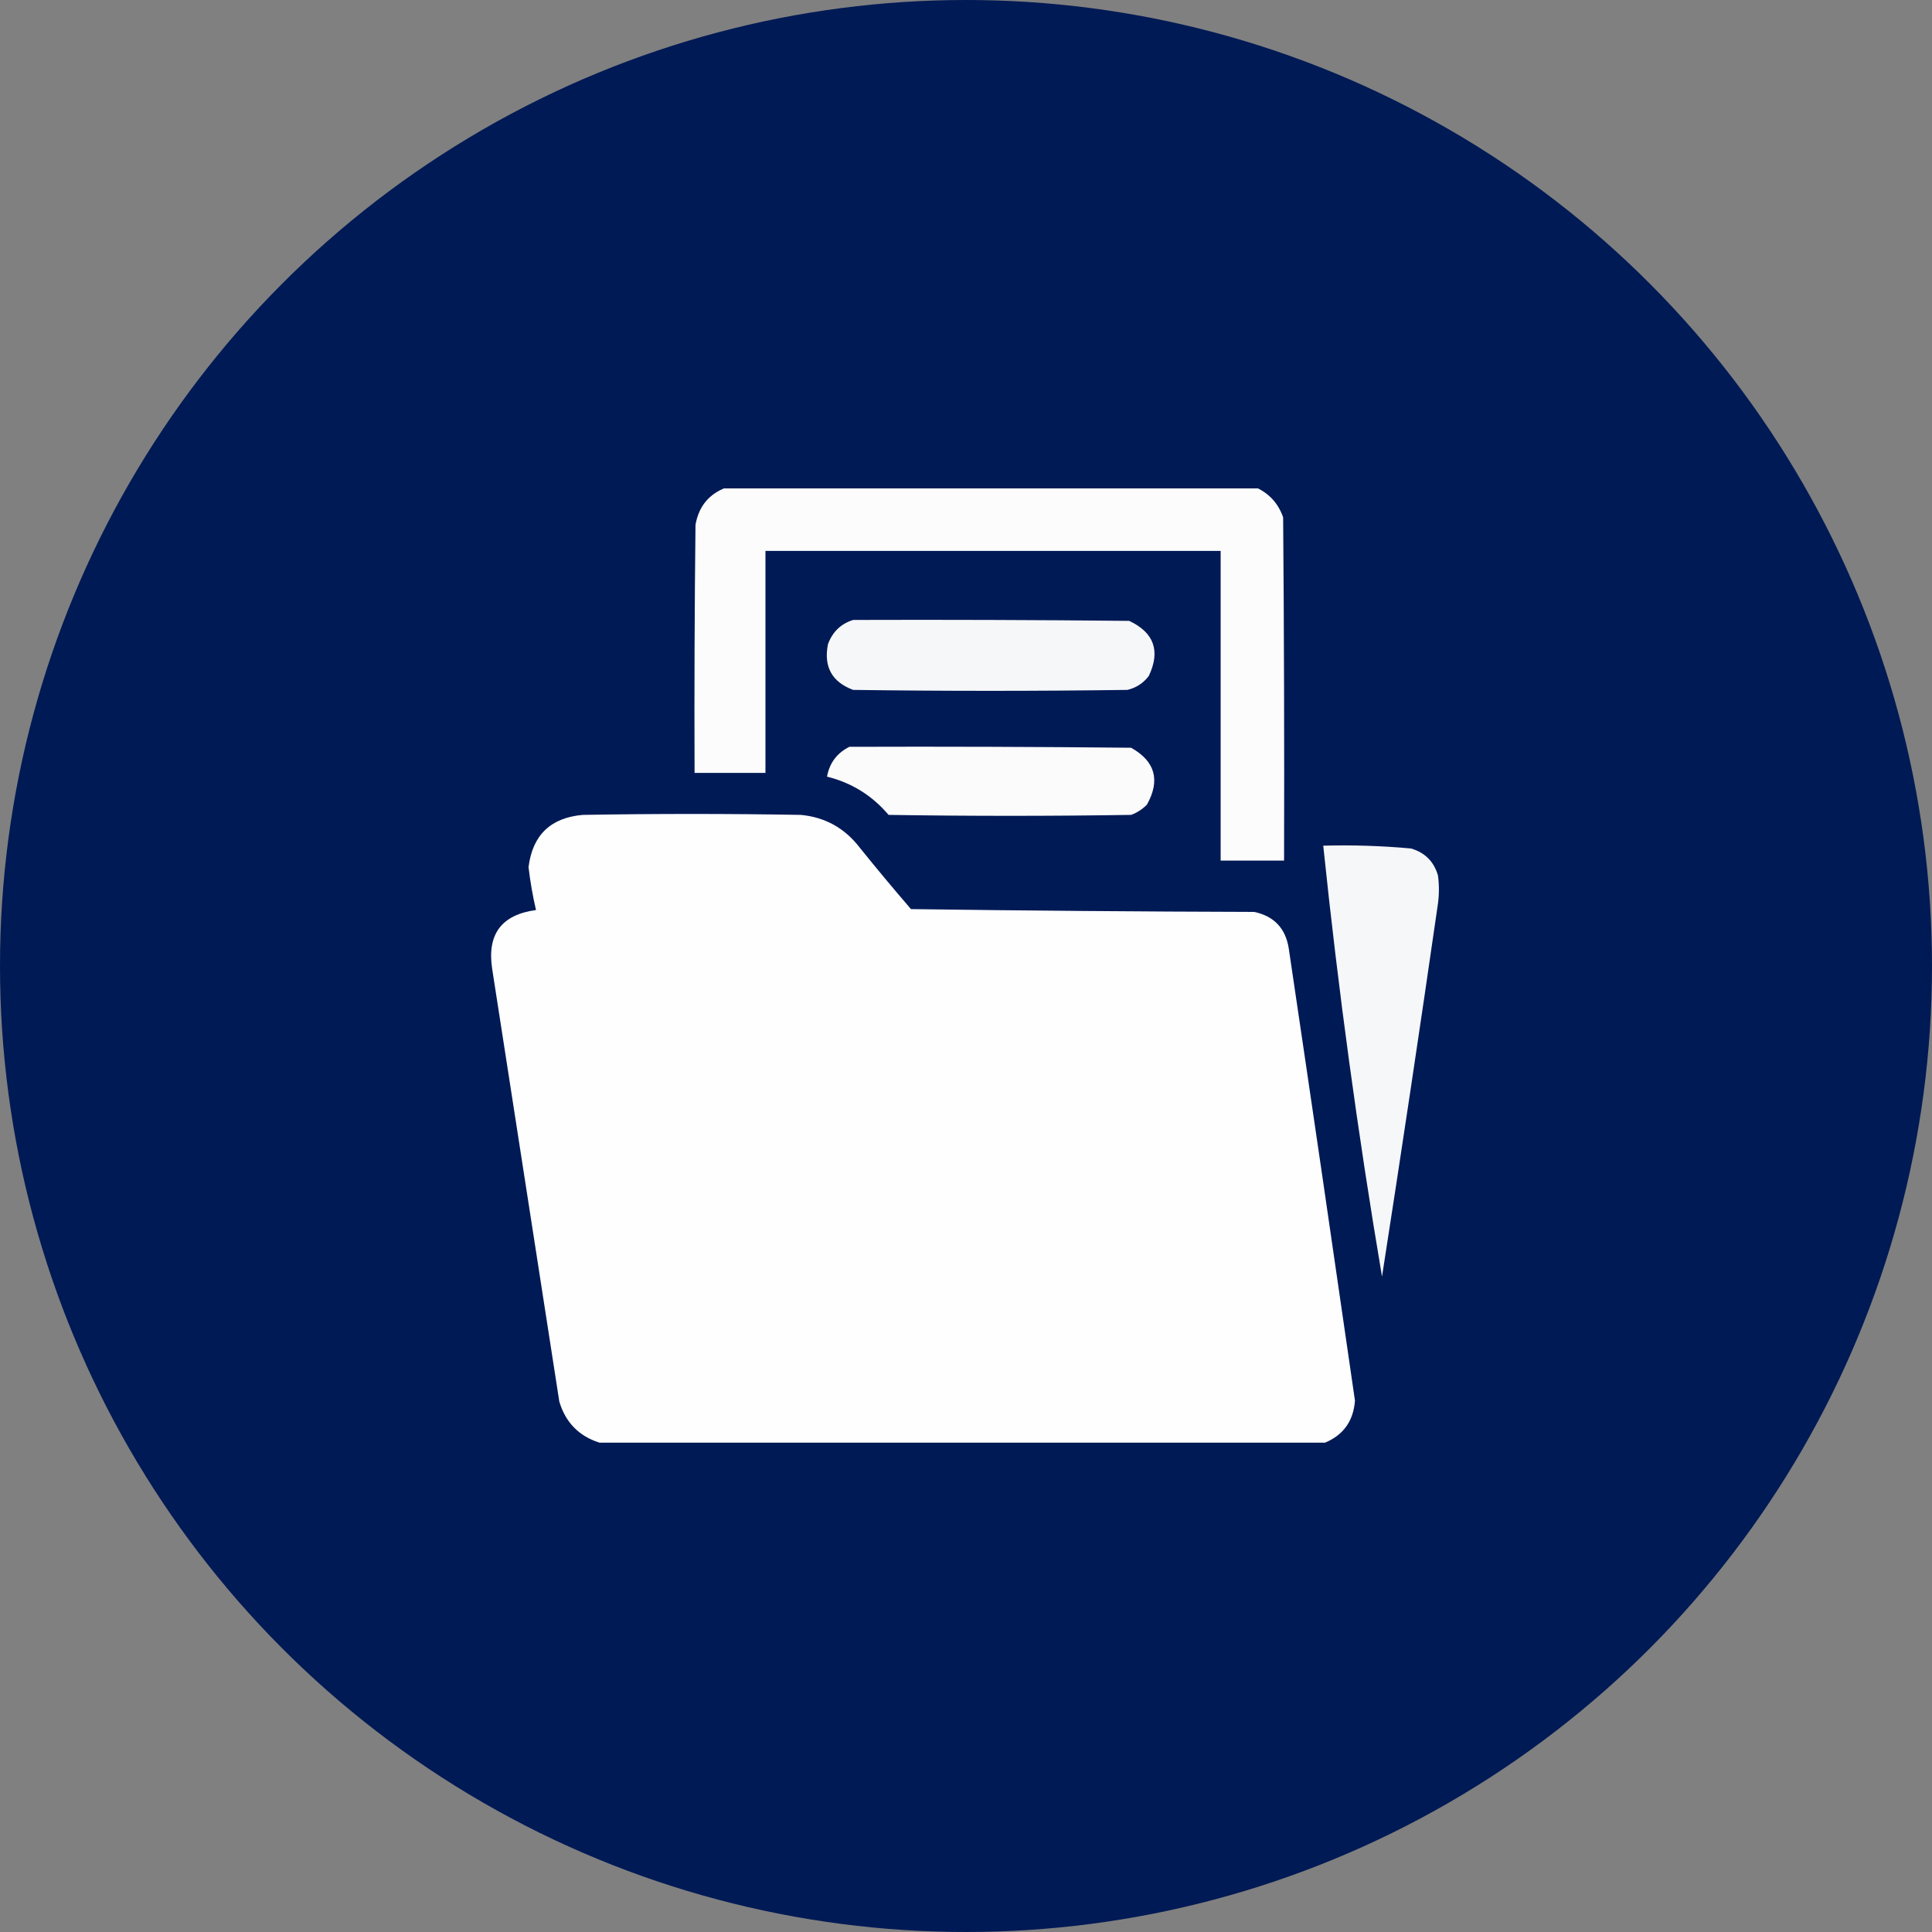
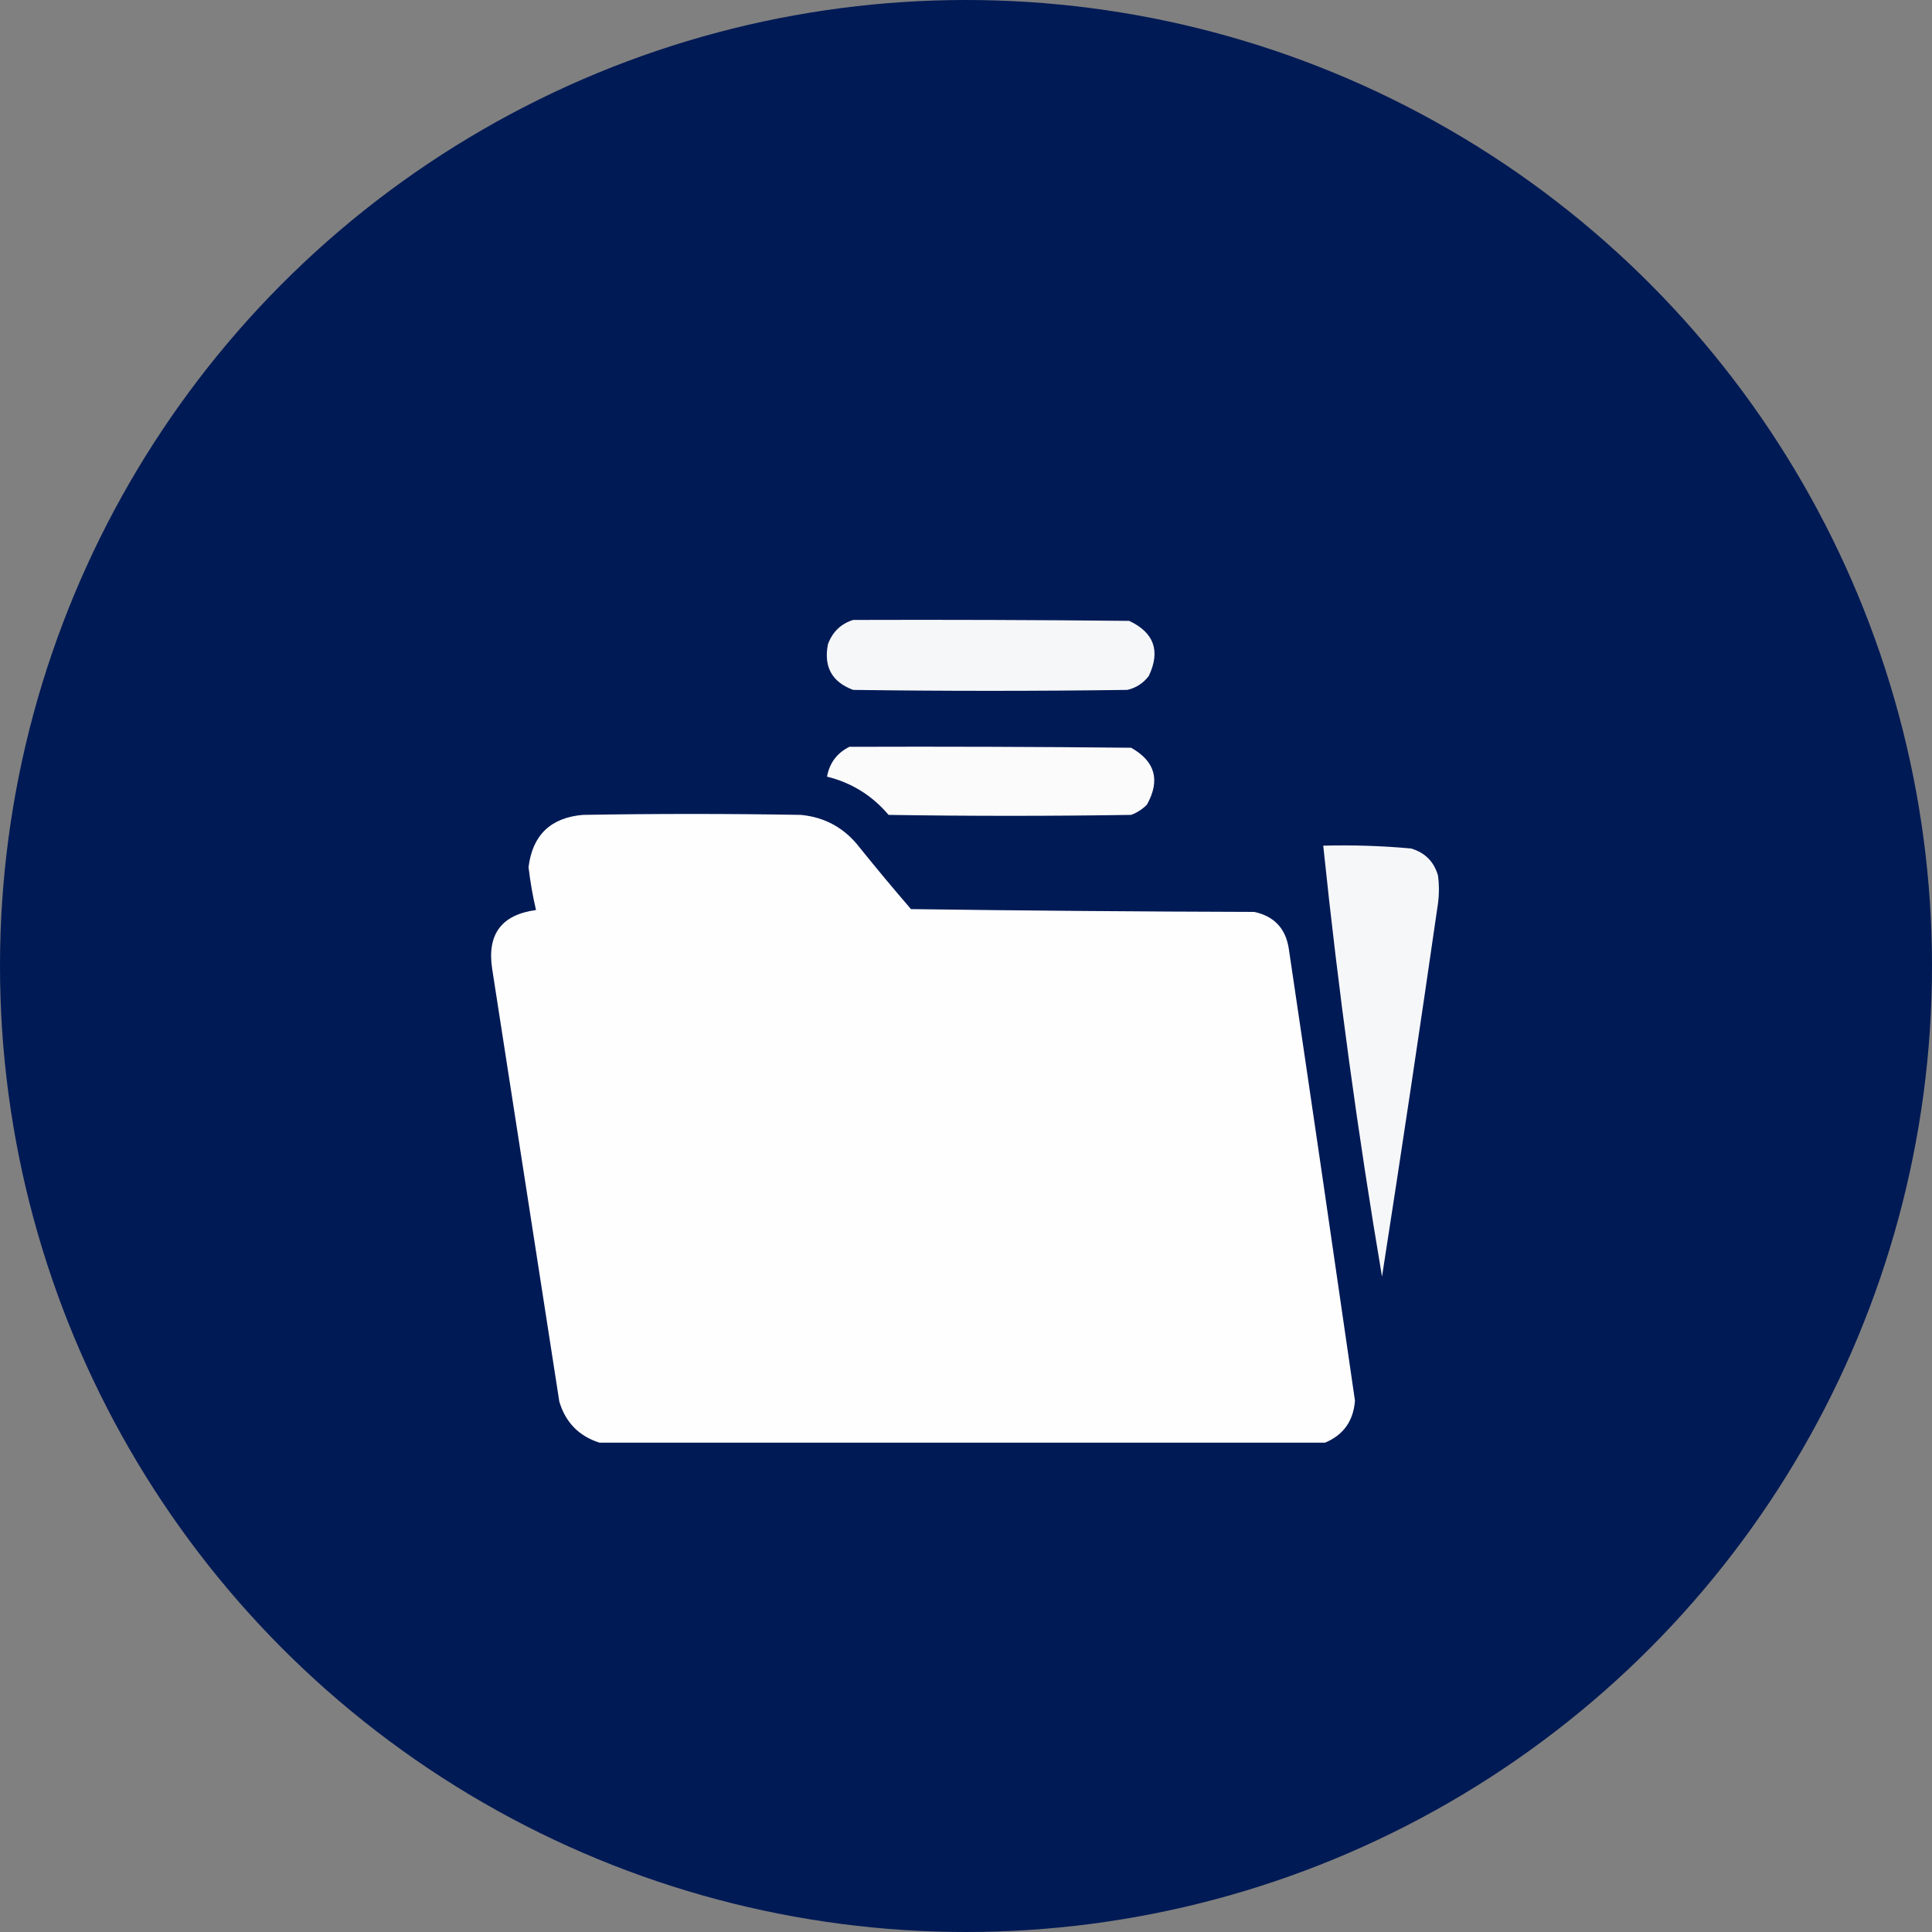
<svg xmlns="http://www.w3.org/2000/svg" width="178" height="178" viewBox="0 0 178 178" fill="none">
  <rect x="0" y="0" width="178" height="178" fill="#808080" stroke="none" />
  <circle cx="89" cy="89" r="89" fill="#001A55" />
  <circle cx="128" cy="123" r="2" fill="#001A55" />
  <g clip-path="url(#clip0_9_562)">
-     <path opacity="0.985" fill-rule="evenodd" clip-rule="evenodd" d="M66.914 44.914C83.185 44.914 99.456 44.914 115.727 44.914C116.941 45.47 117.772 46.387 118.219 47.664C118.305 58.206 118.333 68.747 118.305 79.289C116.357 79.289 114.409 79.289 112.461 79.289C112.461 69.779 112.461 60.268 112.461 50.758C98.482 50.758 84.502 50.758 70.523 50.758C70.523 57.575 70.523 64.393 70.523 71.211C68.346 71.211 66.169 71.211 63.992 71.211C63.964 63.591 63.992 55.971 64.078 48.352C64.377 46.651 65.322 45.505 66.914 44.914Z" fill="white" />
    <path opacity="0.963" fill-rule="evenodd" clip-rule="evenodd" d="M78.602 57.117C87.081 57.089 95.56 57.117 104.039 57.203C106.33 58.283 106.931 59.973 105.844 62.273C105.341 62.941 104.682 63.37 103.867 63.562C95.445 63.677 87.023 63.677 78.602 63.562C76.646 62.832 75.873 61.429 76.281 59.352C76.701 58.215 77.474 57.47 78.602 57.117Z" fill="white" />
    <path opacity="0.983" fill-rule="evenodd" clip-rule="evenodd" d="M78.258 68.805C86.909 68.776 95.56 68.805 104.211 68.891C106.432 70.138 106.919 71.885 105.672 74.133C105.252 74.557 104.765 74.872 104.211 75.078C96.763 75.193 89.315 75.193 81.867 75.078C80.352 73.29 78.461 72.115 76.195 71.555C76.426 70.293 77.113 69.376 78.258 68.805Z" fill="white" />
    <path opacity="0.995" fill-rule="evenodd" clip-rule="evenodd" d="M122.086 132.914C99.799 132.914 77.513 132.914 55.227 132.914C53.339 132.315 52.107 131.055 51.531 129.133C49.469 115.841 47.406 102.55 45.344 89.258C44.859 86.077 46.206 84.272 49.383 83.844C49.079 82.537 48.85 81.22 48.695 79.891C49.062 76.946 50.724 75.342 53.68 75.078C60.383 74.963 67.086 74.963 73.789 75.078C76.02 75.292 77.825 76.294 79.203 78.086C80.746 80.002 82.322 81.892 83.93 83.758C94.471 83.901 105.013 83.987 115.555 84.016C117.378 84.407 118.438 85.524 118.734 87.367C120.796 101.256 122.83 115.15 124.836 129.047C124.693 130.916 123.776 132.205 122.086 132.914Z" fill="white" />
    <path opacity="0.963" fill-rule="evenodd" clip-rule="evenodd" d="M121.914 77.914C124.615 77.842 127.308 77.928 129.992 78.172C131.281 78.544 132.112 79.375 132.484 80.664C132.599 81.523 132.599 82.383 132.484 83.242C130.829 94.713 129.111 106.171 127.328 117.617C125.098 104.44 123.293 91.206 121.914 77.914Z" fill="white" />
  </g>
  <defs>
    <clipPath id="clip0_9_562">
      <rect width="88" height="88" fill="white" transform="translate(45 45)" />
    </clipPath>
  </defs>
</svg>